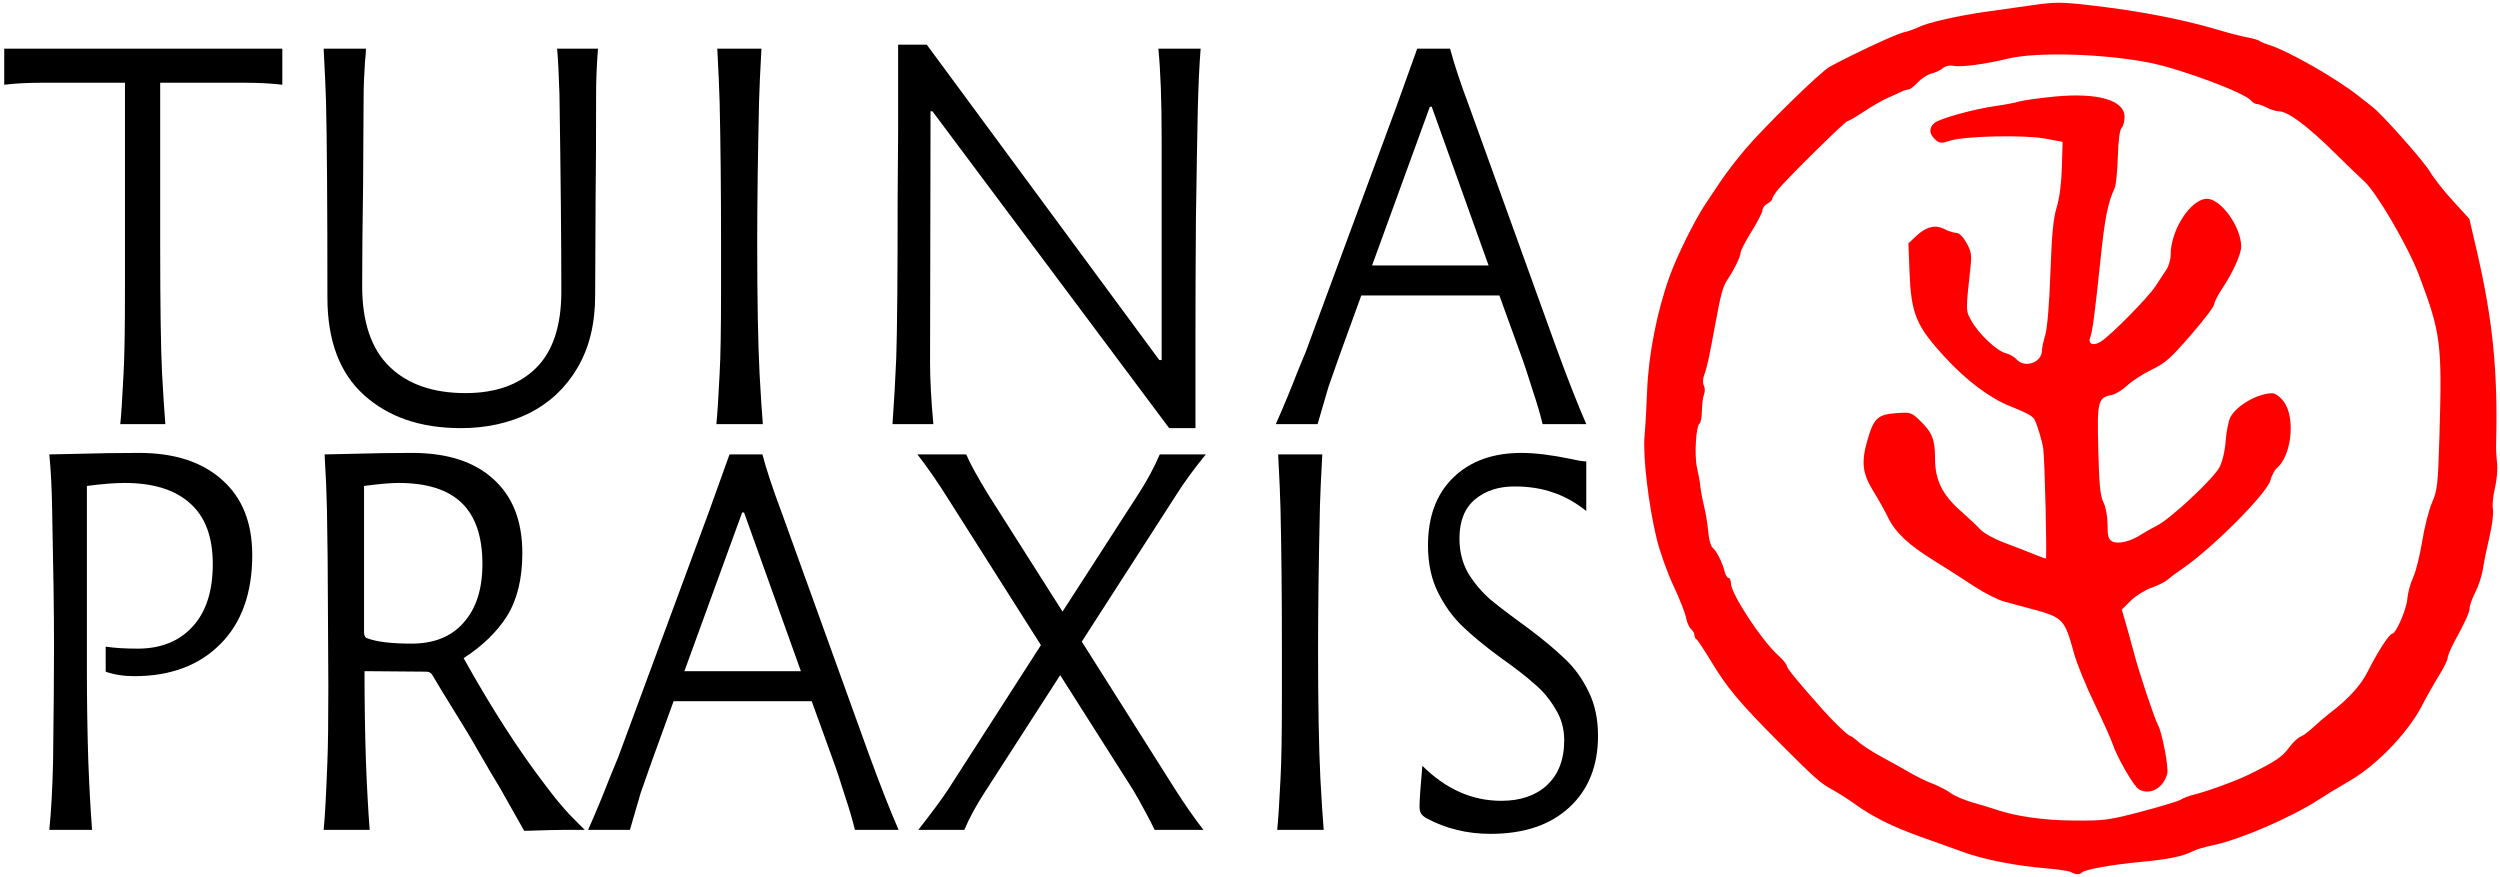
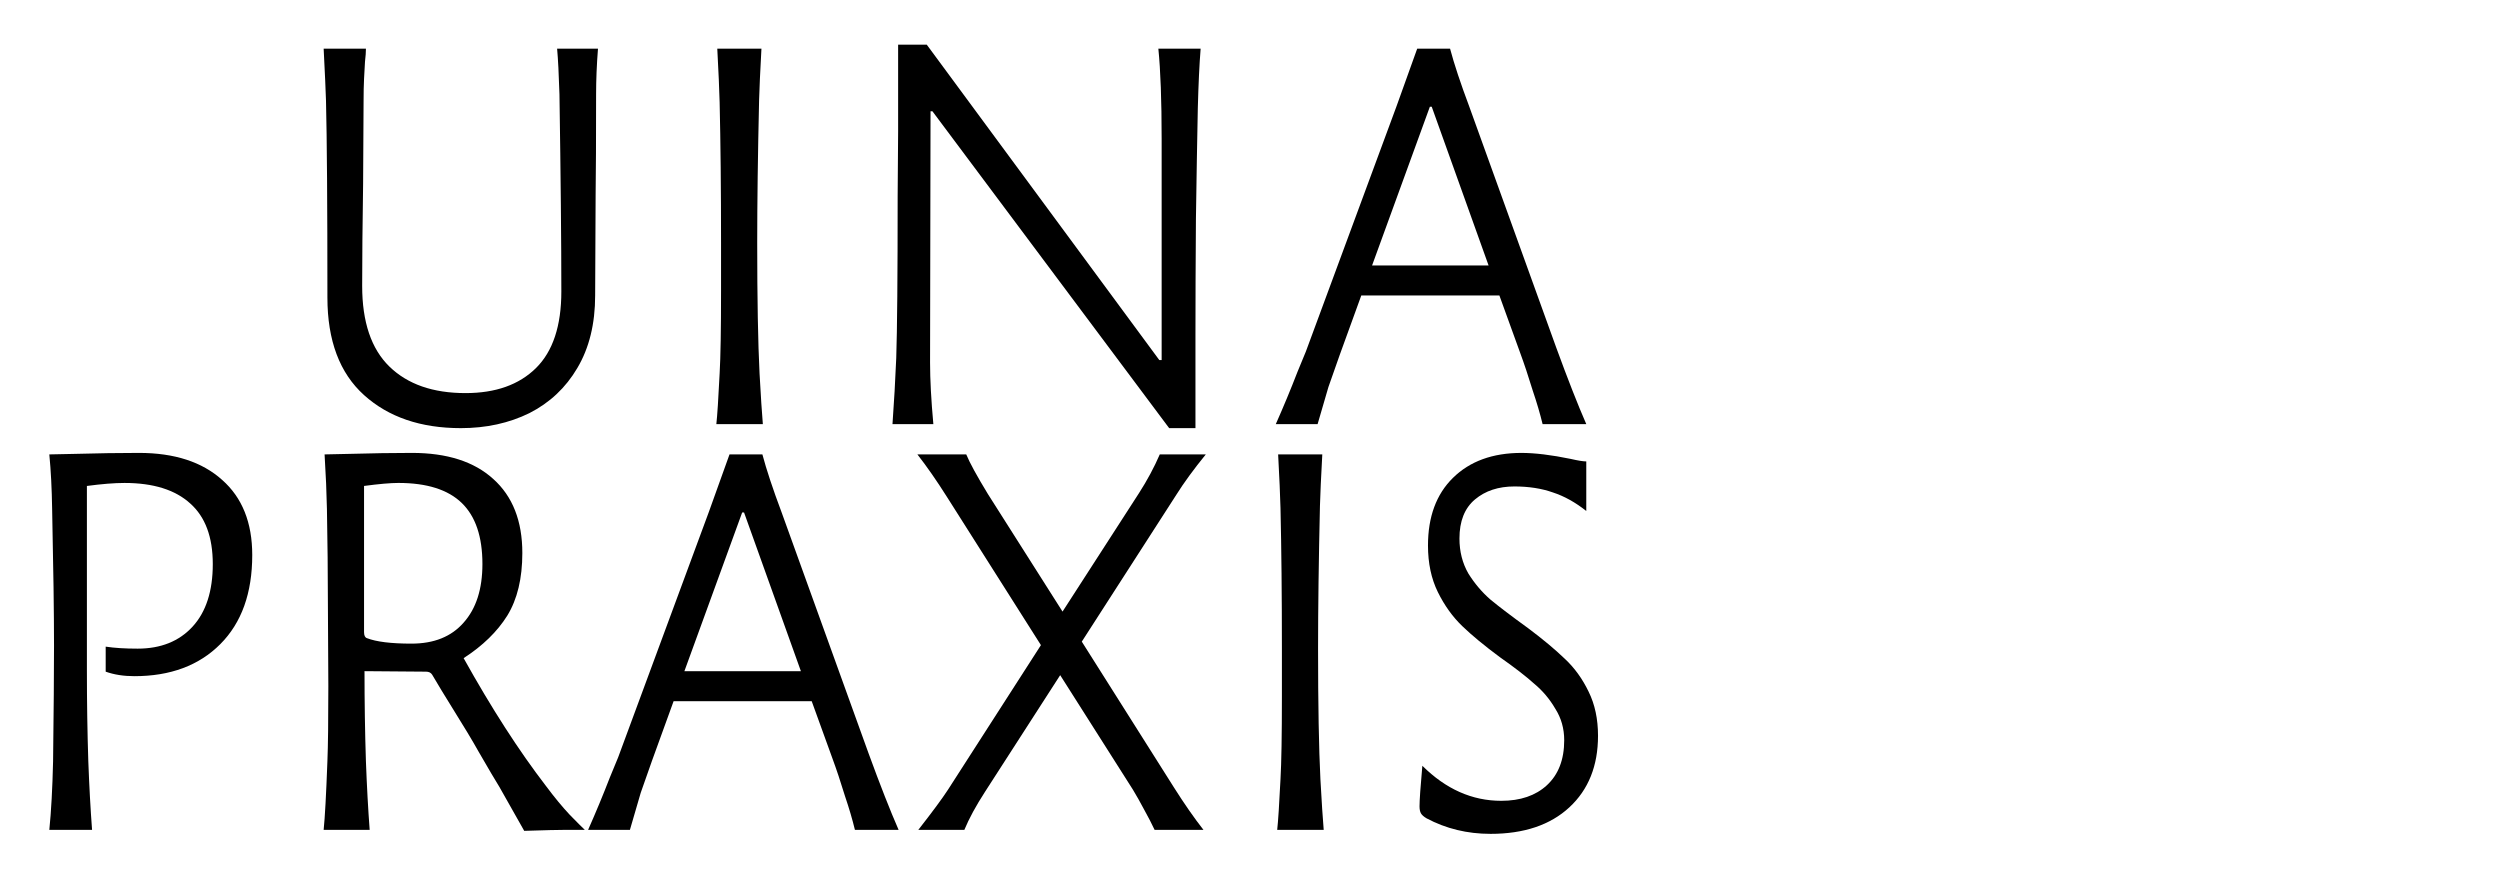
<svg xmlns="http://www.w3.org/2000/svg" id="svg269" version="1.1" viewBox="0 0 272.213 95.484" height="95.484mm" width="272.213mm">
  <defs id="defs263" />
  <g transform="translate(66.722,-82.192)" id="layer1">
    <g id="g447">
      <g id="layer1-9" transform="translate(53.845,15.842)">
-         <path style="fill:#ff0000;stroke-width:1" d="m 104.945,161.314 c -0.218,-0.122 -1.349,-0.301 -2.514,-0.397 -3.501,-0.289 -6.888,-0.945 -9.196,-1.781 -1.2,-0.434 -3.312,-1.191 -4.695,-1.681 -2.974,-1.054 -5.167,-2.143 -7.09,-3.523 -0.771,-0.553 -1.835,-1.238 -2.365,-1.522 -1.407,-0.755 -1.937,-1.219 -5.745,-5.032 -4.443,-4.448 -5.801,-6.06 -7.567,-8.978 -0.793,-1.31 -1.531,-2.421 -1.64,-2.469 -0.109,-0.049 -0.198,-0.242 -0.198,-0.431 0,-0.188 -0.166,-0.48 -0.369,-0.649 -0.203,-0.169 -0.448,-0.726 -0.544,-1.239 -0.096,-0.513 -0.714,-2.078 -1.372,-3.477 -0.658,-1.4 -1.476,-3.684 -1.817,-5.077 -0.896,-3.659 -1.533,-9.043 -1.331,-11.264 0.092,-1.019 0.218,-3.221 0.279,-4.895 0.142,-3.888 1.064,-8.588 2.44,-12.435 0.801,-2.239 2.744,-6.163 3.918,-7.913 0.43,-0.641 1.199,-1.791 1.709,-2.556 0.509,-0.764 1.663,-2.264 2.564,-3.332 2.086,-2.474 8.25,-8.502 9.246,-9.042 2.583,-1.401 7.25,-3.577 8.034,-3.745 0.509,-0.109 1.277,-0.378 1.706,-0.598 0.898,-0.459 4.398,-1.252 7.289,-1.651 1.091,-0.151 3.294,-0.462 4.895,-0.692 2.64,-0.379 3.242,-0.38 6.482,-0.007 5.283,0.607 10.021,1.519 13.891,2.674 1.164,0.348 2.593,0.715 3.175,0.817 0.582,0.102 1.177,0.274 1.323,0.383 0.146,0.109 0.562,0.287 0.926,0.396 2.119,0.635 7.535,3.723 9.959,5.678 0.457,0.369 1.08,0.857 1.384,1.085 1.072,0.805 5.639,5.95 6.325,7.126 0.382,0.655 1.498,2.069 2.479,3.142 l 1.784,1.952 0.806,3.472 c 1.76,7.585 2.311,13.132 2.105,21.199 -0.011,0.437 0.037,1.33 0.108,1.984 0.07,0.655 -0.037,1.862 -0.239,2.682 -0.202,0.82 -0.298,1.838 -0.213,2.262 0.085,0.424 -0.084,1.777 -0.374,3.007 -0.291,1.23 -0.613,2.811 -0.717,3.513 -0.104,0.703 -0.471,1.834 -0.816,2.514 -0.345,0.68 -0.628,1.45 -0.628,1.712 -0.001,0.483 -0.414,1.4 -1.679,3.731 -0.387,0.713 -0.708,1.487 -0.714,1.72 -0.006,0.233 -0.419,1.078 -0.919,1.879 -0.5,0.8 -1.374,2.348 -1.944,3.44 -1.492,2.859 -4.873,6.367 -7.743,8.034 -1.219,0.708 -2.812,1.675 -3.539,2.148 -2.923,1.901 -8.532,4.312 -11.402,4.901 -0.859,0.176 -1.86,0.474 -2.224,0.662 -1.092,0.563 -2.622,0.875 -5.689,1.161 -3.087,0.288 -6.045,0.823 -6.373,1.152 -0.254,0.255 -0.667,0.241 -1.168,-0.04 z m 7.745,-6.619 c 2.15,-0.564 4.055,-1.145 4.233,-1.291 0.179,-0.146 0.86,-0.4 1.515,-0.564 1.509,-0.377 4.575,-1.506 5.953,-2.192 2.833,-1.41 3.532,-1.878 4.25,-2.851 0.427,-0.579 0.989,-1.123 1.247,-1.209 0.259,-0.086 0.913,-0.569 1.455,-1.073 0.542,-0.504 1.331,-1.18 1.753,-1.501 2.035,-1.548 3.385,-3.022 4.123,-4.499 1.034,-2.069 2.376,-4.156 2.672,-4.156 0.425,0 1.579,-2.641 1.667,-3.814 0.048,-0.635 0.33,-1.673 0.628,-2.308 0.298,-0.635 0.741,-2.404 0.986,-3.932 0.244,-1.528 0.729,-3.433 1.076,-4.233 0.58,-1.335 0.646,-1.937 0.805,-7.276 0.299,-10.073 0.16,-11.164 -2.218,-17.463 -1.189,-3.15 -4.675,-9.117 -5.995,-10.261 -0.299,-0.259 -1.794,-1.703 -3.322,-3.208 -2.858,-2.816 -4.985,-4.389 -5.939,-4.392 -0.299,-9e-4 -0.885,-0.179 -1.301,-0.397 -0.417,-0.217 -0.908,-0.395 -1.092,-0.395 -0.184,0 -0.48,-0.176 -0.658,-0.39 -0.705,-0.849 -7.607,-3.426 -10.986,-4.101 -4.994,-0.998 -12.365,-1.214 -15.478,-0.453 -2.453,0.6 -5.062,0.946 -5.907,0.785 -0.441,-0.084 -0.904,0.016 -1.18,0.255 -0.25,0.217 -0.799,0.476 -1.222,0.577 -0.422,0.101 -1.095,0.533 -1.495,0.962 -0.4,0.428 -0.86,0.779 -1.022,0.779 -0.162,0 -0.501,0.105 -0.754,0.232 -0.253,0.128 -0.916,0.428 -1.474,0.668 -0.558,0.24 -1.727,0.909 -2.598,1.488 -0.871,0.578 -1.685,1.052 -1.809,1.052 -0.25,0 -6.67,6.331 -7.609,7.504 -0.327,0.409 -0.595,0.848 -0.595,0.976 0,0.128 -0.238,0.36 -0.529,0.516 -0.291,0.156 -0.529,0.471 -0.529,0.701 0,0.23 -0.536,1.277 -1.191,2.328 -0.655,1.051 -1.191,2.083 -1.191,2.295 0,0.423 -0.671,1.803 -1.436,2.955 -0.505,0.76 -0.713,1.528 -1.343,4.95 -0.665,3.617 -0.884,4.623 -1.171,5.375 -0.17,0.447 -0.191,0.923 -0.052,1.191 0.127,0.245 0.136,0.684 0.019,0.975 -0.117,0.291 -0.221,1.088 -0.231,1.77 -0.01,0.683 -0.121,1.304 -0.246,1.382 -0.401,0.248 -0.592,3.495 -0.284,4.833 0.161,0.702 0.327,1.633 0.367,2.07 0.041,0.437 0.221,1.389 0.402,2.117 0.18,0.728 0.383,1.978 0.452,2.778 0.068,0.8 0.275,1.574 0.461,1.72 0.425,0.334 1.084,1.63 1.312,2.58 0.096,0.4 0.291,0.728 0.434,0.728 0.143,0 0.26,0.261 0.26,0.58 0,1.13 3.318,6.198 5.125,7.827 0.528,0.476 0.961,0.999 0.961,1.161 0,0.263 1.102,1.607 3.968,4.837 1.137,1.281 2.723,2.789 2.936,2.791 0.087,8e-4 0.503,0.307 0.926,0.68 0.423,0.373 1.543,1.095 2.489,1.604 0.946,0.509 2.315,1.273 3.043,1.698 0.728,0.425 1.859,0.976 2.514,1.225 0.655,0.249 1.548,0.712 1.984,1.029 0.437,0.317 1.508,0.776 2.381,1.02 0.873,0.244 1.945,0.567 2.381,0.718 2.299,0.792 5.229,1.217 8.599,1.246 3.351,0.029 3.814,-0.033 7.481,-0.994 z m -0.38,-2.412 c -0.535,-0.312 -2.336,-3.424 -2.828,-4.886 -0.196,-0.582 -1.105,-2.606 -2.02,-4.498 -0.915,-1.892 -1.907,-4.333 -2.204,-5.424 -1.01,-3.711 -1.191,-3.902 -4.546,-4.8 -0.946,-0.253 -2.315,-0.624 -3.043,-0.823 -0.728,-0.2 -2.208,-0.951 -3.29,-1.669 -1.082,-0.718 -3.047,-1.975 -4.366,-2.792 -2.796,-1.732 -4.213,-3.07 -5.022,-4.741 -0.319,-0.66 -1.031,-1.93 -1.582,-2.822 -1.203,-1.949 -1.338,-3.183 -0.618,-5.635 0.68,-2.316 1.115,-2.715 3.113,-2.86 1.546,-0.112 1.658,-0.078 2.546,0.776 1.361,1.308 1.678,2.089 1.678,4.135 0,2.371 0.781,3.971 2.81,5.754 0.828,0.728 1.789,1.633 2.136,2.013 0.347,0.379 1.489,1.014 2.538,1.411 1.901,0.718 2.302,0.874 3.707,1.439 0.407,0.164 0.801,0.298 0.876,0.298 0.138,0 -0.113,-10.658 -0.282,-11.948 -0.098,-0.747 -0.61,-2.473 -0.93,-3.133 -0.205,-0.424 -0.756,-0.733 -2.654,-1.489 -2.233,-0.889 -4.742,-2.768 -7.08,-5.301 -3.193,-3.459 -3.725,-4.742 -3.903,-9.418 l -0.115,-3.017 0.853,-0.805 c 1.089,-1.028 2.082,-1.267 3.091,-0.746 0.428,0.221 1,0.402 1.272,0.402 0.302,0 0.73,0.42 1.102,1.083 0.512,0.911 0.583,1.32 0.447,2.58 -0.538,4.983 -0.542,4.777 0.114,5.948 0.786,1.404 2.794,3.29 3.719,3.493 0.391,0.086 0.919,0.387 1.175,0.67 0.907,1.002 2.76,0.358 2.767,-0.962 0.002,-0.28 0.165,-1.044 0.363,-1.699 0.218,-0.72 0.438,-3.386 0.557,-6.747 0.149,-4.207 0.315,-5.942 0.684,-7.144 0.305,-0.993 0.516,-2.625 0.565,-4.358 l 0.078,-2.77 -1.852,-0.349 c -2.276,-0.429 -8.771,-0.294 -10.373,0.215 -1.006,0.32 -1.165,0.307 -1.654,-0.136 -0.663,-0.6 -0.692,-1.253 -0.078,-1.785 0.557,-0.482 4.295,-1.518 6.681,-1.851 0.946,-0.132 2.077,-0.348 2.514,-0.48 0.437,-0.132 2.158,-0.375 3.825,-0.539 4.743,-0.469 7.684,0.376 7.684,2.206 0,0.482 -0.146,1.023 -0.324,1.201 -0.203,0.203 -0.357,1.383 -0.411,3.162 -0.048,1.561 -0.197,3.076 -0.332,3.367 -0.765,1.652 -1.075,3.222 -1.567,7.937 -0.589,5.636 -0.863,7.723 -1.087,8.277 -0.323,0.799 0.314,1.064 1.185,0.493 1.118,-0.733 5.089,-4.761 5.876,-5.962 0.418,-0.638 0.968,-1.471 1.222,-1.852 0.254,-0.381 0.461,-1.109 0.46,-1.618 -0.004,-2.7 2.197,-6.085 3.955,-6.085 1.526,0 3.722,3.068 3.722,5.2 0,0.804 -0.884,2.782 -1.984,4.439 -0.51,0.768 -0.927,1.555 -0.927,1.749 0,0.296 -0.957,1.577 -2.56,3.429 -2.245,2.593 -2.758,3.046 -4.304,3.799 -0.937,0.457 -2.123,1.226 -2.636,1.709 -0.512,0.483 -1.257,0.943 -1.656,1.023 -1.545,0.309 -1.628,0.642 -1.494,5.977 0.096,3.822 0.215,5.035 0.564,5.735 0.262,0.524 0.443,1.518 0.443,2.426 0,1.279 0.091,1.586 0.542,1.828 0.609,0.326 2.011,-0.021 3.162,-0.782 0.364,-0.241 1.124,-0.671 1.689,-0.955 1.483,-0.748 6.143,-5.099 6.79,-6.341 0.334,-0.641 0.603,-1.778 0.684,-2.892 0.074,-1.009 0.304,-2.164 0.512,-2.566 0.655,-1.266 2.998,-2.61 4.551,-2.61 0.328,0 0.846,0.371 1.241,0.889 1.322,1.733 0.883,5.929 -0.763,7.295 -0.228,0.189 -0.532,0.776 -0.676,1.305 -0.395,1.451 -6.359,7.428 -9.619,9.641 -0.601,0.408 -1.306,0.934 -1.566,1.17 -0.26,0.235 -1.058,0.634 -1.774,0.886 -0.716,0.252 -1.733,0.89 -2.261,1.418 l -0.959,0.959 0.428,1.472 c 0.235,0.809 0.654,2.324 0.931,3.366 0.59,2.218 2.195,7.01 2.604,7.775 0.441,0.823 1.152,4.581 0.989,5.228 -0.402,1.602 -1.895,2.425 -3.111,1.715 z" id="path3794" />
-       </g>
+         </g>
      <g aria-label="TUINA PRAXIS" transform="matrix(0.685,0,0,0.73,284.797,-134.321)" style="font-style:normal;font-weight:normal;font-size:40px;line-height:125%;font-family:sans-serif;letter-spacing:0px;word-spacing:0px;fill:#000000;fill-opacity:1;stroke:none;stroke-width:0.374px;stroke-linecap:butt;stroke-linejoin:miter;stroke-opacity:1" id="flowRoot400">
-         <path d="m -494.05,359.856 q 0.224,-1.867 0.523,-7.541 0.224,-3.659 0.224,-12.395 v -7.093 -23.893 h -13.067 q -3.509,0 -6.123,0.299 v -5.376 h 6.123 31.883 6.197 v 5.376 q -2.613,-0.299 -6.123,-0.299 h -13.291 v 23.893 q 0,13.963 0.299,19.488 0.299,5.077 0.523,7.541 z" style="font-style:normal;font-variant:normal;font-weight:300;font-stretch:normal;font-size:74.667px;font-family:'Reforma 2018';-inkscape-font-specification:'Reforma 2018, Light';font-variant-ligatures:normal;font-variant-caps:normal;font-variant-numeric:normal;font-feature-settings:normal;text-align:start;writing-mode:lr-tb;text-anchor:start;stroke-width:0.374px" id="path410" />
        <path d="m -439.917,360.453 q -9.557,0 -15.381,-4.928 -5.824,-4.928 -5.824,-14.56 0,-20.832 -0.224,-29.344 -0.075,-2.315 -0.373,-7.765 h 6.72 q 0,0.747 -0.149,1.941 -0.075,1.045 -0.149,2.539 -0.075,1.419 -0.075,3.285 l -0.075,12.395 q -0.149,9.109 -0.149,15.232 0,8.064 4.331,12.021 4.331,3.957 12.096,3.957 7.168,0 11.2,-3.733 4.032,-3.733 4.032,-11.424 0,-10.901 -0.299,-29.419 -0.149,-4.48 -0.373,-6.795 h 6.496 q -0.299,3.584 -0.299,6.795 0,10.08 -0.075,15.008 l -0.075,15.008 q 0,6.347 -2.837,10.827 -2.763,4.405 -7.616,6.72 -4.853,2.24 -10.901,2.24 z" style="font-style:normal;font-variant:normal;font-weight:300;font-stretch:normal;font-size:74.667px;font-family:'Reforma 2018';-inkscape-font-specification:'Reforma 2018, Light';font-variant-ligatures:normal;font-variant-caps:normal;font-variant-numeric:normal;font-feature-settings:normal;text-align:start;writing-mode:lr-tb;text-anchor:start;stroke-width:0.374px" id="path412" />
        <path d="m -399.299,359.856 q 0.224,-1.867 0.523,-7.541 0.224,-3.659 0.224,-12.32 v -7.168 q 0,-11.947 -0.224,-20.981 -0.075,-2.763 -0.373,-7.989 h 7.019 q -0.299,5.077 -0.373,7.691 -0.299,12.245 -0.299,21.28 0,12.544 0.373,19.488 0.299,5.077 0.523,7.541 z" style="font-style:normal;font-variant:normal;font-weight:300;font-stretch:normal;font-size:74.667px;font-family:'Reforma 2018';-inkscape-font-specification:'Reforma 2018, Light';font-variant-ligatures:normal;font-variant-caps:normal;font-variant-numeric:normal;font-feature-settings:normal;text-align:start;writing-mode:lr-tb;text-anchor:start;stroke-width:0.374px" id="path414" />
        <path d="m -364.952,313.189 h -0.299 l -0.075,37.483 q 0,3.808 0.523,9.184 h -6.496 q 0.373,-4.853 0.597,-9.856 0.224,-6.272 0.224,-24.117 l 0.075,-9.707 v -8.661 -4.256 h 4.555 l 36.96,47.04 h 0.373 v -33.003 q 0,-8.587 -0.523,-13.44 h 6.72 q -0.299,3.509 -0.448,8.885 -0.149,6.795 -0.299,16.501 -0.075,9.707 -0.075,17.397 v 13.813 h -4.181 z" style="font-style:normal;font-variant:normal;font-weight:300;font-stretch:normal;font-size:74.667px;font-family:'Reforma 2018';-inkscape-font-specification:'Reforma 2018, Light';font-variant-ligatures:normal;font-variant-caps:normal;font-variant-numeric:normal;font-feature-settings:normal;text-align:start;writing-mode:lr-tb;text-anchor:start;stroke-width:0.374px" id="path416" />
        <path d="m -265.795,348.432 q 2.763,7.093 4.779,11.424 h -6.944 q -0.597,-2.315 -1.568,-5.003 -1.045,-3.211 -2.016,-5.675 l -3.285,-8.512 h -21.952 l -3.435,8.885 -1.792,4.779 q -1.344,4.256 -1.717,5.525 h -6.645 q 1.867,-3.957 3.435,-7.765 l 1.344,-3.061 14.411,-36.587 3.285,-8.587 h 5.227 q 0.971,3.435 3.061,8.661 z m -10.752,-12.245 -9.035,-23.669 h -0.299 l -9.184,23.669 z" style="font-style:normal;font-variant:normal;font-weight:300;font-stretch:normal;font-size:74.667px;font-family:'Reforma 2018';-inkscape-font-specification:'Reforma 2018, Light';font-variant-ligatures:normal;font-variant-caps:normal;font-variant-numeric:normal;font-feature-settings:normal;text-align:start;writing-mode:lr-tb;text-anchor:start;stroke-width:0.374px" id="path418" />
        <path d="m -505.325,420.372 q 0.448,-4.181 0.597,-10.229 0.149,-11.349 0.149,-17.248 0,-7.243 -0.299,-20.384 -0.075,-4.555 -0.448,-8.139 l 3.883,-0.075 q 5.675,-0.149 10.379,-0.149 8.437,0 13.216,4.032 4.779,3.957 4.779,11.2 0,8.512 -5.077,13.291 -5.077,4.779 -13.664,4.779 -2.539,0 -4.555,-0.672 v -3.733 q 2.091,0.299 5.077,0.299 5.525,0 8.736,-3.285 3.211,-3.285 3.211,-9.333 0,-6.048 -3.584,-9.035 -3.584,-3.061 -10.453,-3.061 -2.389,0 -5.973,0.448 v 1.792 25.76 q 0,7.019 0.224,13.515 0.224,5.6 0.597,10.229 z" style="font-style:normal;font-variant:normal;font-weight:300;font-stretch:normal;font-size:74.667px;font-family:'Reforma 2018';-inkscape-font-specification:'Reforma 2018, Light';font-variant-ligatures:normal;font-variant-caps:normal;font-variant-numeric:normal;font-feature-settings:normal;text-align:start;writing-mode:lr-tb;text-anchor:start;stroke-width:0.374px" id="path420" />
        <path d="m -461.72,420.372 q 0.299,-2.688 0.597,-10.229 0.149,-3.435 0.149,-11.2 l -0.075,-13.141 q 0,-5.525 -0.149,-13.291 -0.075,-3.584 -0.373,-8.139 l 3.733,-0.075 q 5.675,-0.149 10.155,-0.149 8.363,0 12.917,3.883 4.629,3.883 4.629,11.051 0,5.675 -2.389,9.333 -2.389,3.584 -6.944,6.347 6.645,11.2 13.067,19.04 2.016,2.539 3.808,4.331 1.867,1.792 2.389,2.24 h -3.061 q -1.643,0 -6.571,0.149 l -3.957,-6.571 q -0.896,-1.344 -3.285,-5.227 -1.419,-2.389 -4.256,-6.645 -1.643,-2.464 -3.136,-4.853 -0.299,-0.448 -0.971,-0.448 l -9.781,-0.075 q 0,6.944 0.224,13.44 0.224,5.6 0.597,10.229 z m 13.963,-27.776 q 5.376,0 8.288,-3.136 2.987,-3.136 2.987,-8.736 0,-6.123 -3.285,-9.109 -3.285,-2.987 -10.08,-2.987 -1.867,0 -5.451,0.448 v 21.803 q 0,0.747 0.448,0.896 2.24,0.821 7.093,0.821 z" style="font-style:normal;font-variant:normal;font-weight:300;font-stretch:normal;font-size:74.667px;font-family:'Reforma 2018';-inkscape-font-specification:'Reforma 2018, Light';font-variant-ligatures:normal;font-variant-caps:normal;font-variant-numeric:normal;font-feature-settings:normal;text-align:start;writing-mode:lr-tb;text-anchor:start;stroke-width:0.374px" id="path422" />
        <path d="m -375.107,408.948 q 2.763,7.093 4.779,11.424 h -6.944 q -0.597,-2.315 -1.568,-5.003 -1.045,-3.211 -2.016,-5.675 l -3.285,-8.512 h -21.952 l -3.435,8.885 -1.792,4.779 q -1.344,4.256 -1.717,5.525 h -6.645 q 1.867,-3.957 3.435,-7.765 l 1.344,-3.061 14.411,-36.587 3.285,-8.587 h 5.227 q 0.971,3.435 3.061,8.661 z m -10.752,-12.245 -9.035,-23.669 h -0.299 l -9.184,23.669 z" style="font-style:normal;font-variant:normal;font-weight:300;font-stretch:normal;font-size:74.667px;font-family:'Reforma 2018';-inkscape-font-specification:'Reforma 2018, Light';font-variant-ligatures:normal;font-variant-caps:normal;font-variant-numeric:normal;font-feature-settings:normal;text-align:start;writing-mode:lr-tb;text-anchor:start;stroke-width:0.374px" id="path424" />
        <path d="m -326.574,414.025 q 2.464,3.659 4.704,6.347 h -7.765 q -0.672,-1.344 -1.643,-2.987 -0.971,-1.717 -1.792,-2.987 l -11.573,-17.099 -11.947,17.397 q -2.165,3.136 -3.285,5.675 h -7.317 q 3.36,-4.032 4.704,-5.973 l 14.784,-21.579 -14.933,-22.101 q -2.464,-3.659 -4.704,-6.347 h 7.765 q 0.821,1.867 3.435,5.899 l 11.872,17.547 12.171,-17.696 q 1.941,-2.837 3.285,-5.749 h 7.317 q -2.912,3.36 -4.704,6.048 l -15.008,21.877 z" style="font-style:normal;font-variant:normal;font-weight:300;font-stretch:normal;font-size:74.667px;font-family:'Reforma 2018';-inkscape-font-specification:'Reforma 2018, Light';font-variant-ligatures:normal;font-variant-caps:normal;font-variant-numeric:normal;font-feature-settings:normal;text-align:start;writing-mode:lr-tb;text-anchor:start;stroke-width:0.374px" id="path426" />
        <path d="m -310.147,420.372 q 0.224,-1.867 0.523,-7.541 0.224,-3.659 0.224,-12.32 v -7.168 q 0,-11.947 -0.224,-20.981 -0.075,-2.763 -0.373,-7.989 h 7.019 q -0.299,5.077 -0.373,7.691 -0.299,12.245 -0.299,21.28 0,12.544 0.373,19.488 0.299,5.077 0.523,7.541 z" style="font-style:normal;font-variant:normal;font-weight:300;font-stretch:normal;font-size:74.667px;font-family:'Reforma 2018';-inkscape-font-specification:'Reforma 2018, Light';font-variant-ligatures:normal;font-variant-caps:normal;font-variant-numeric:normal;font-feature-settings:normal;text-align:start;writing-mode:lr-tb;text-anchor:start;stroke-width:0.374px" id="path428" />
        <path d="m -276.248,420.969 q -5.525,0 -10.155,-2.315 -0.672,-0.373 -0.896,-0.747 -0.224,-0.373 -0.224,-1.045 0,-1.344 0.448,-6.048 5.6,5.227 12.544,5.227 4.555,0 7.243,-2.315 2.763,-2.389 2.763,-6.72 0,-2.613 -1.419,-4.704 -1.344,-2.165 -3.36,-3.733 -1.941,-1.643 -5.451,-3.957 -3.659,-2.539 -5.973,-4.629 -2.315,-2.091 -3.883,-5.077 -1.568,-2.987 -1.568,-6.944 0,-6.421 3.957,-10.08 4.032,-3.733 10.901,-3.733 3.211,0 7.84,0.896 1.717,0.373 2.464,0.373 v 7.392 q -2.613,-1.941 -5.301,-2.763 -2.688,-0.896 -6.123,-0.896 -3.808,0 -6.272,1.941 -2.464,1.941 -2.464,5.824 0,2.912 1.419,5.227 1.493,2.24 3.509,3.883 2.016,1.568 5.973,4.256 3.509,2.464 5.824,4.555 2.315,2.016 3.808,4.928 1.493,2.837 1.493,6.571 0,6.72 -4.555,10.677 -4.555,3.957 -12.544,3.957 z" style="font-style:normal;font-variant:normal;font-weight:300;font-stretch:normal;font-size:74.667px;font-family:'Reforma 2018';-inkscape-font-specification:'Reforma 2018, Light';font-variant-ligatures:normal;font-variant-caps:normal;font-variant-numeric:normal;font-feature-settings:normal;text-align:start;writing-mode:lr-tb;text-anchor:start;stroke-width:0.374px" id="path430" />
      </g>
    </g>
  </g>
</svg>